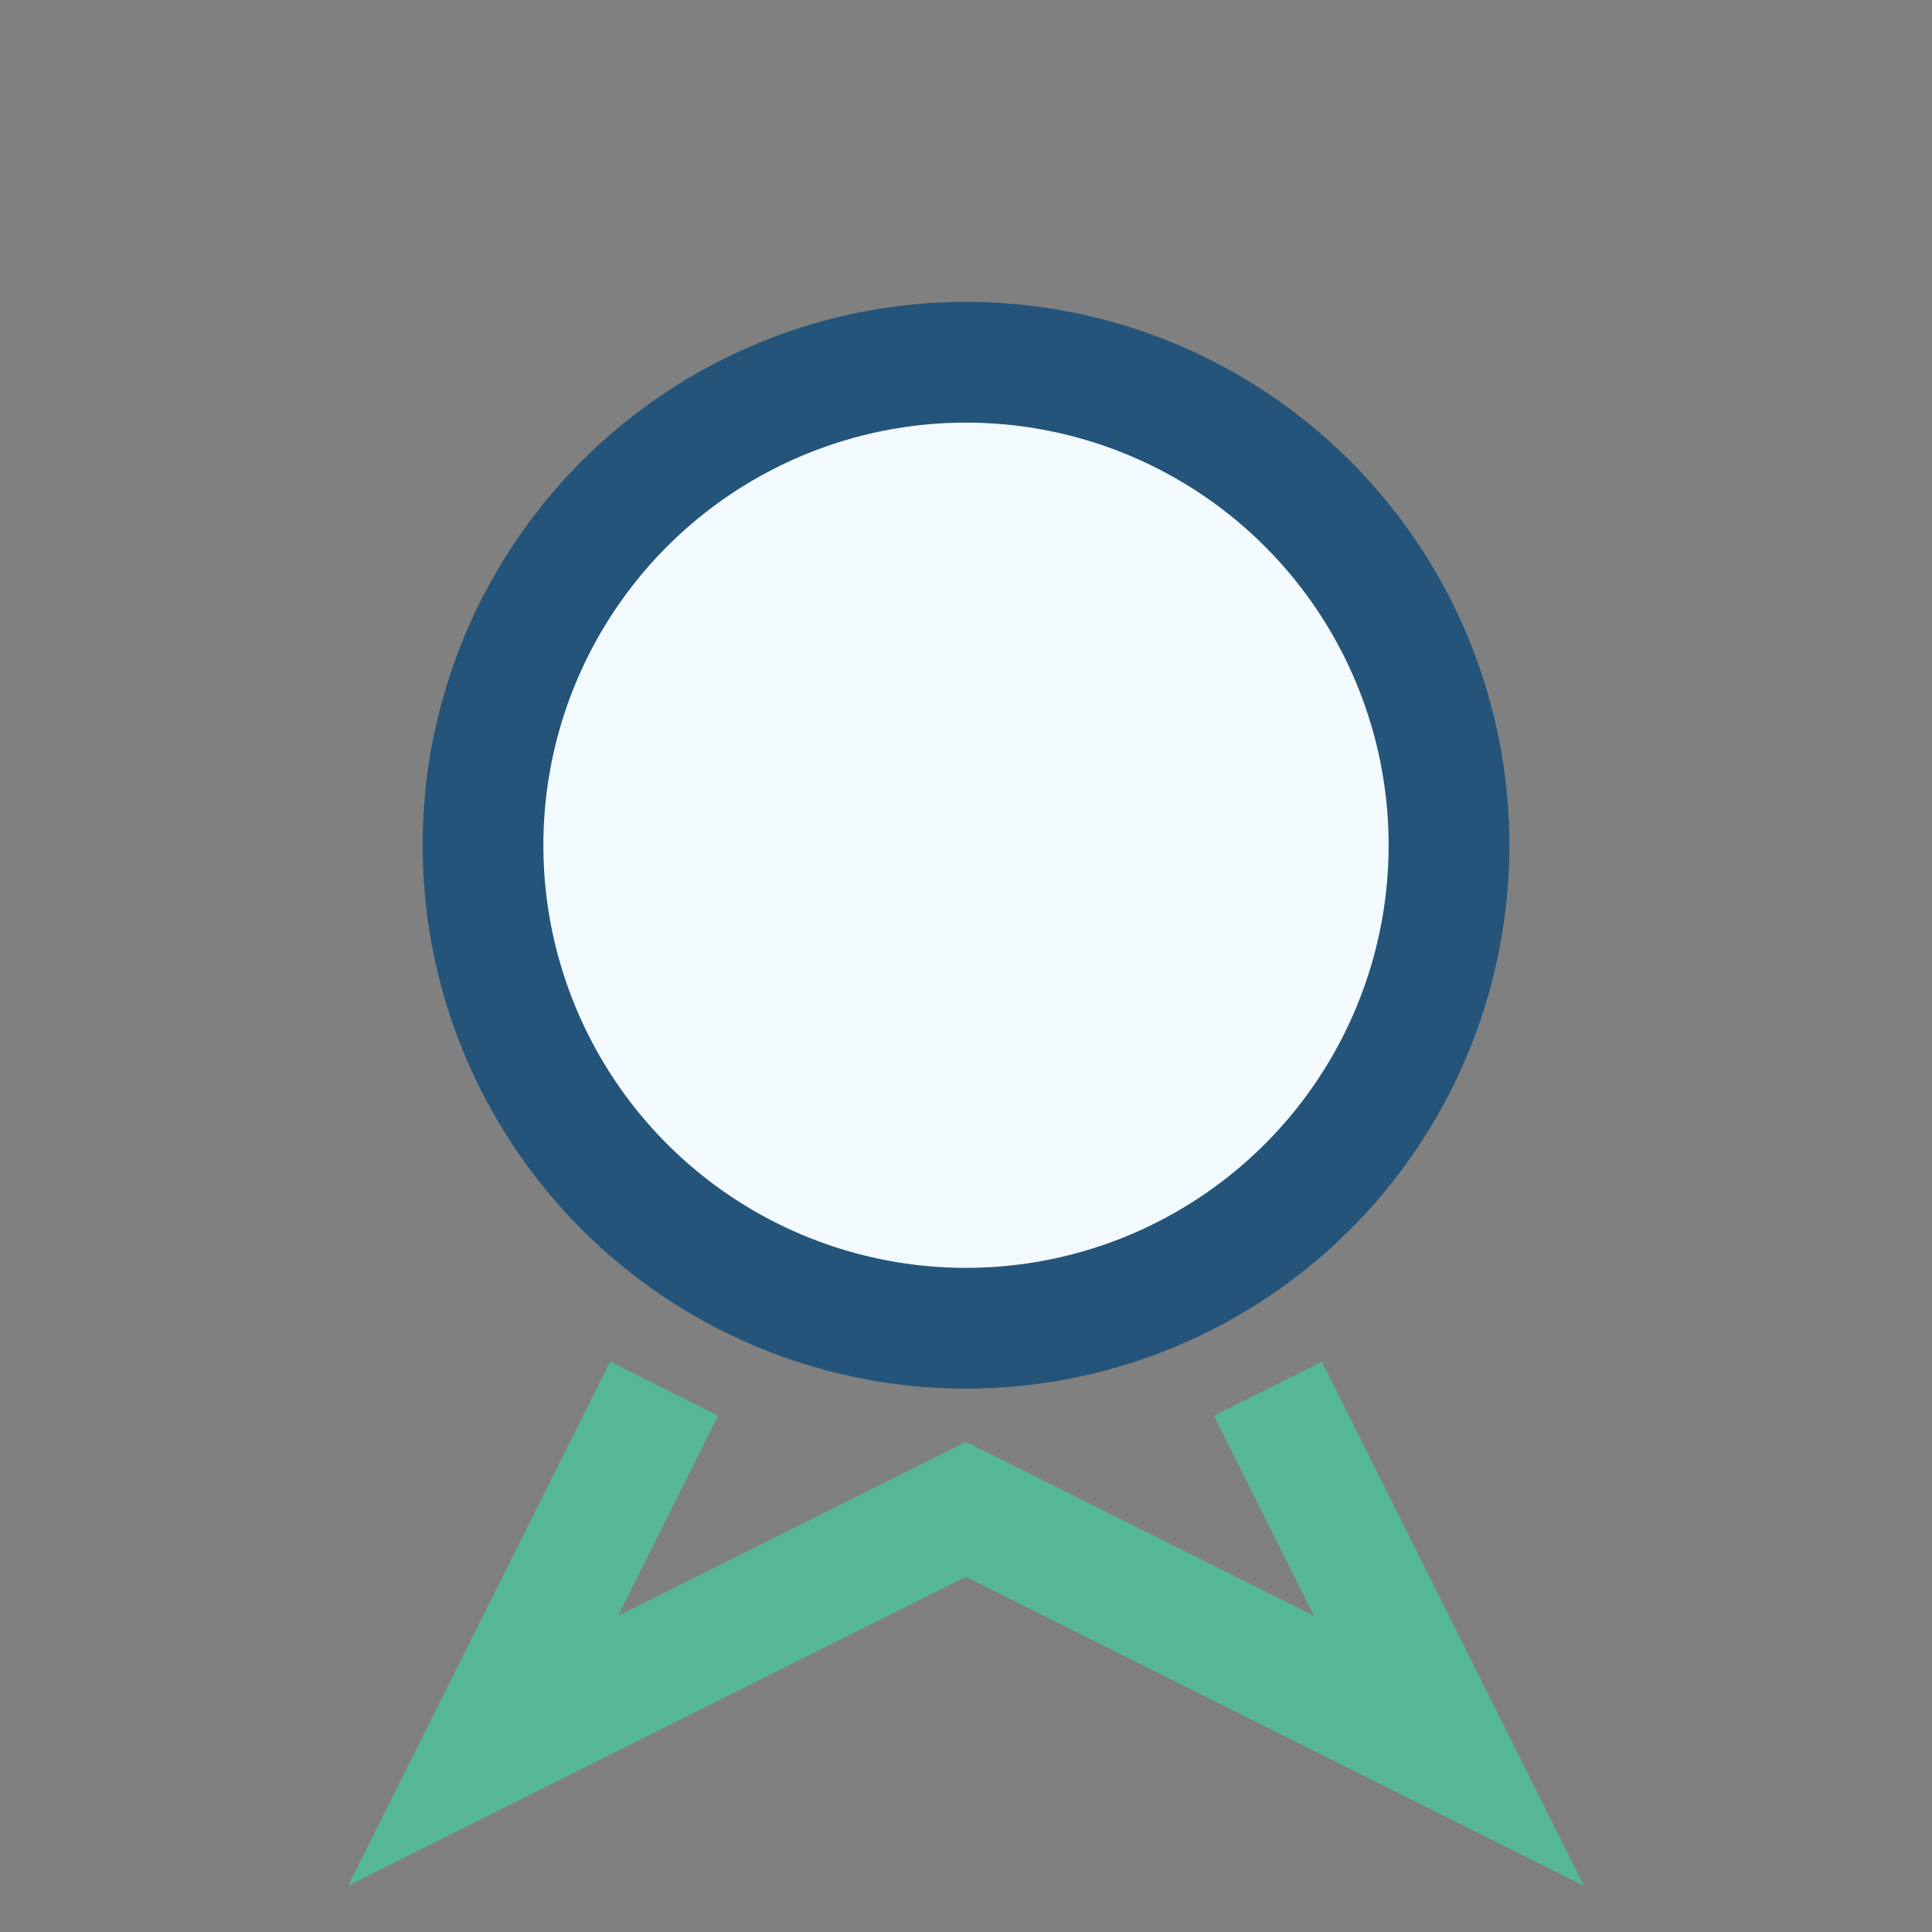
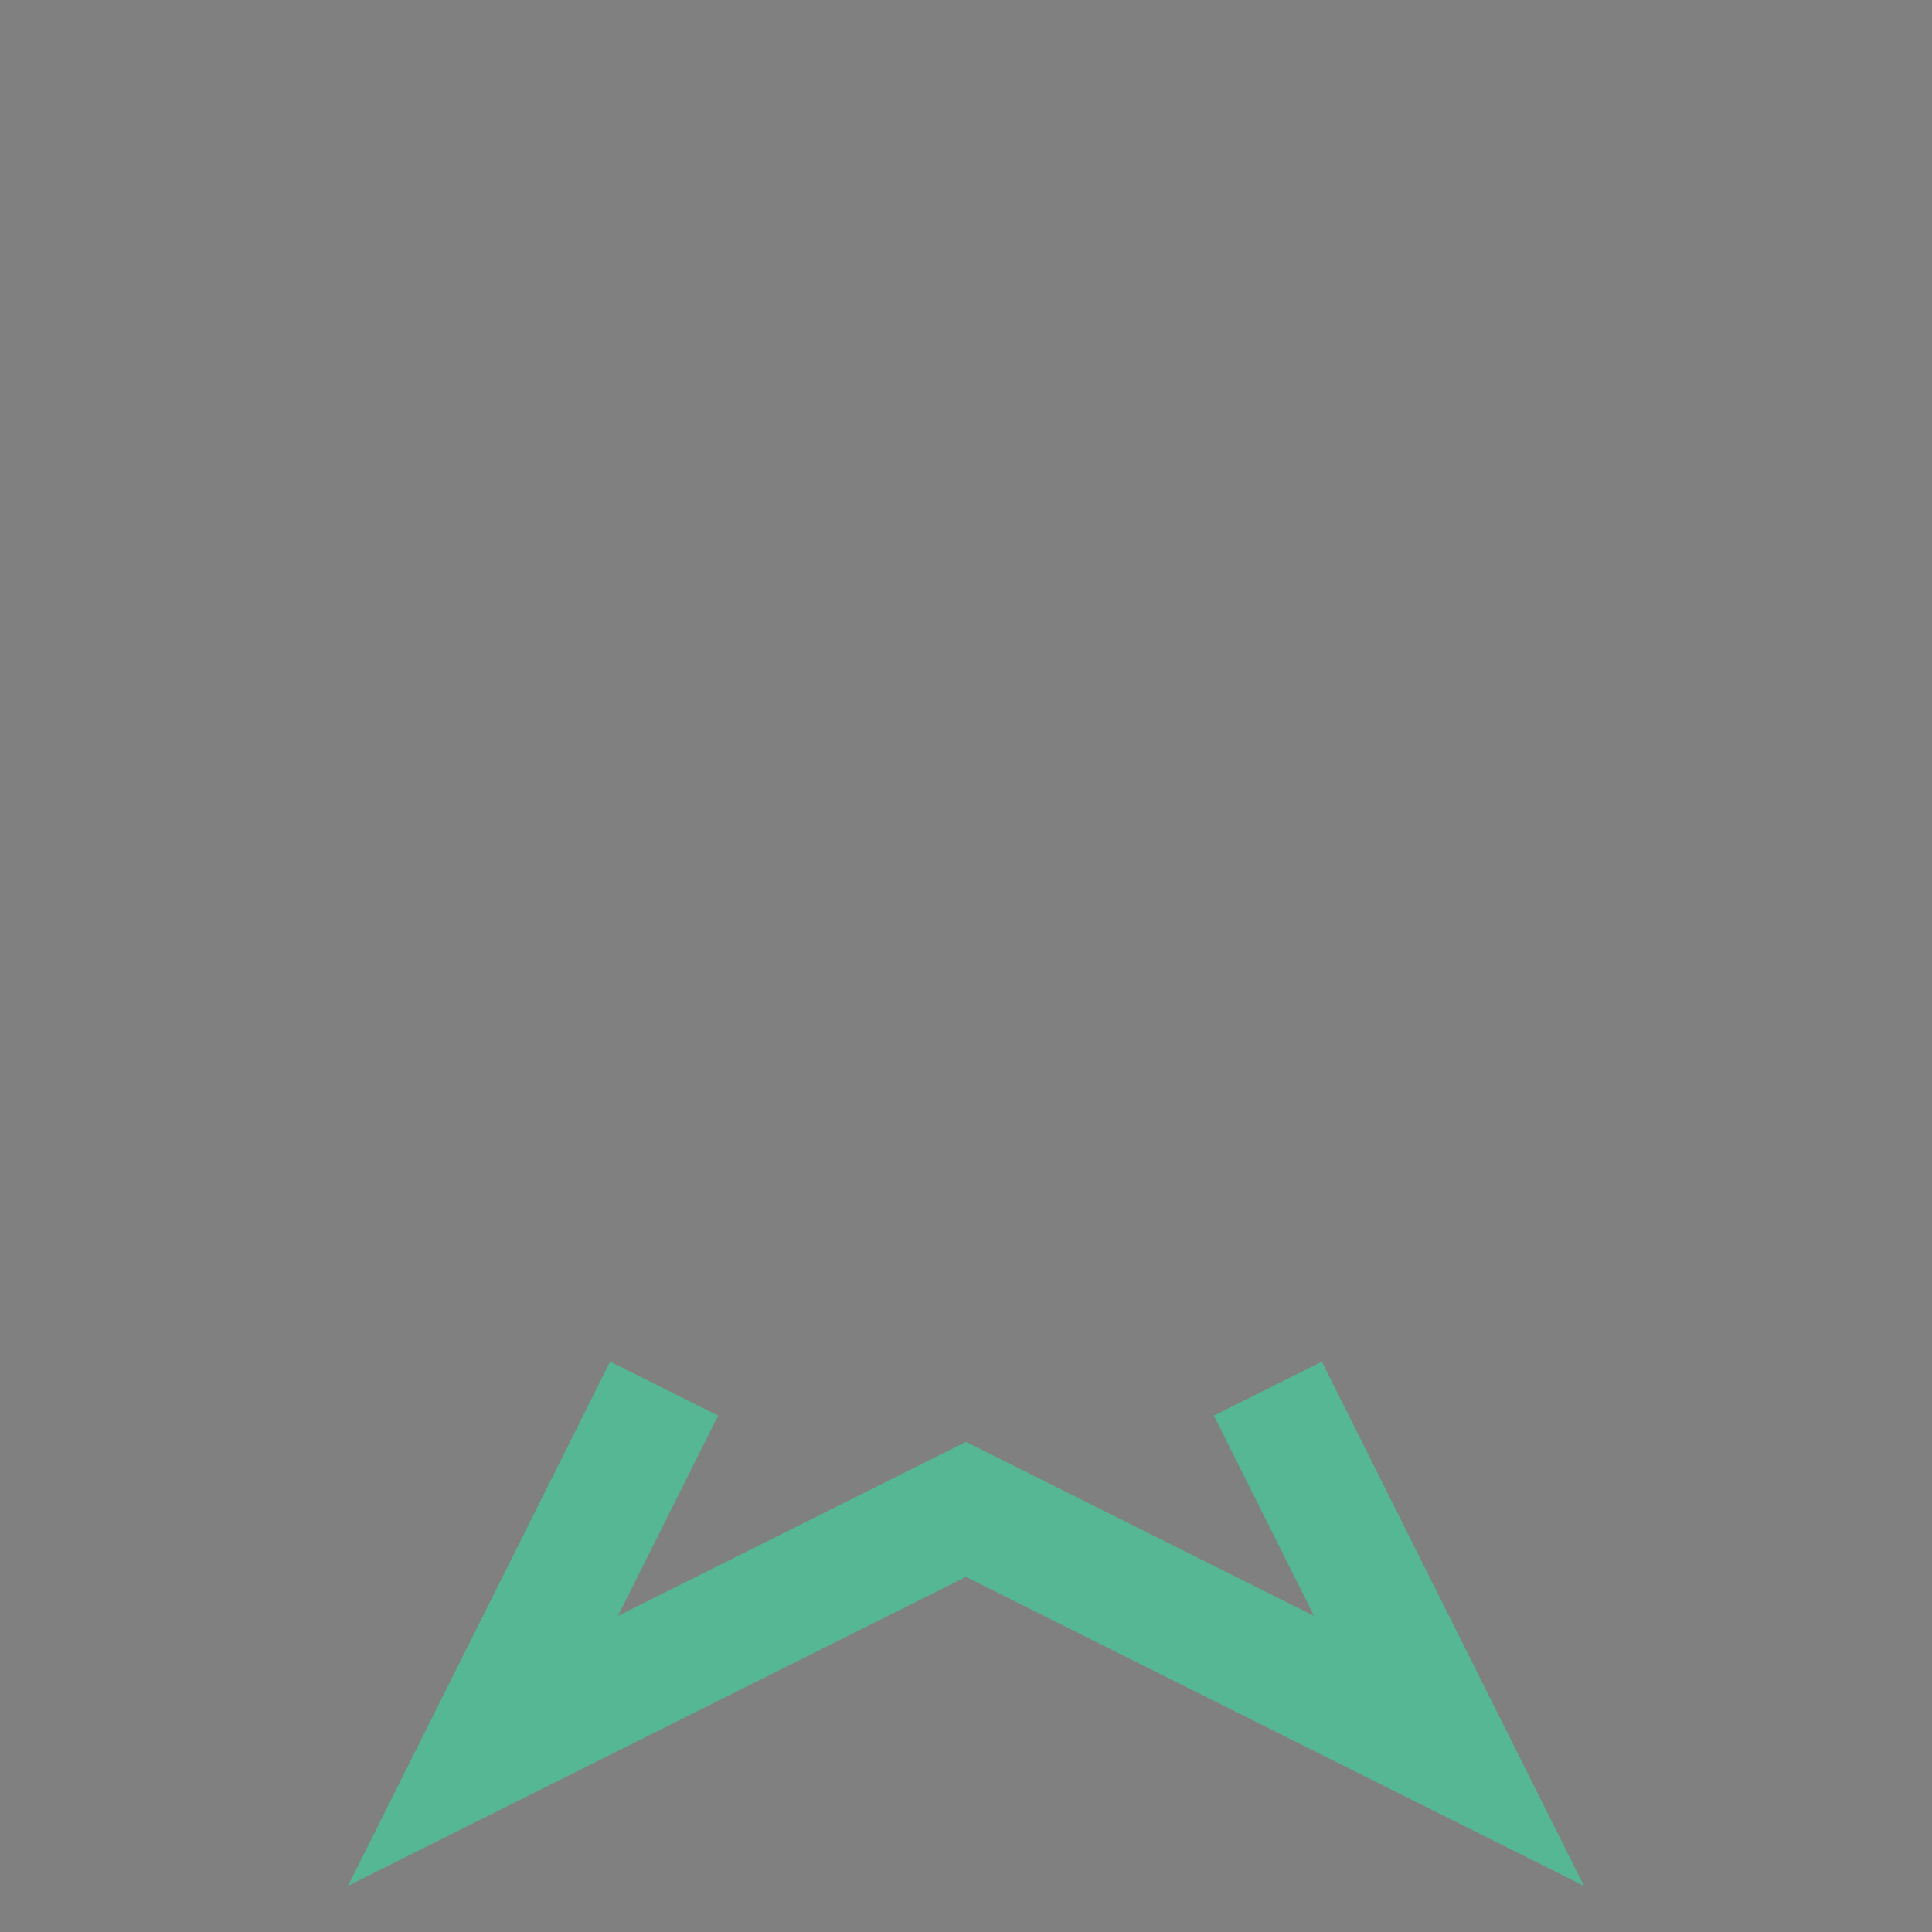
<svg xmlns="http://www.w3.org/2000/svg" width="32" height="32" viewBox="0 0 32 32">
  <rect x="0" y="0" width="32" height="32" fill="#808080" stroke="none" />
-   <circle cx="16" cy="14" r="8" fill="#F3FAFE" stroke="#24547A" stroke-width="2" />
  <path d="M11 23l-3 6 8-4 8 4-3-6" fill="none" stroke="#55B794" stroke-width="2" />
</svg>